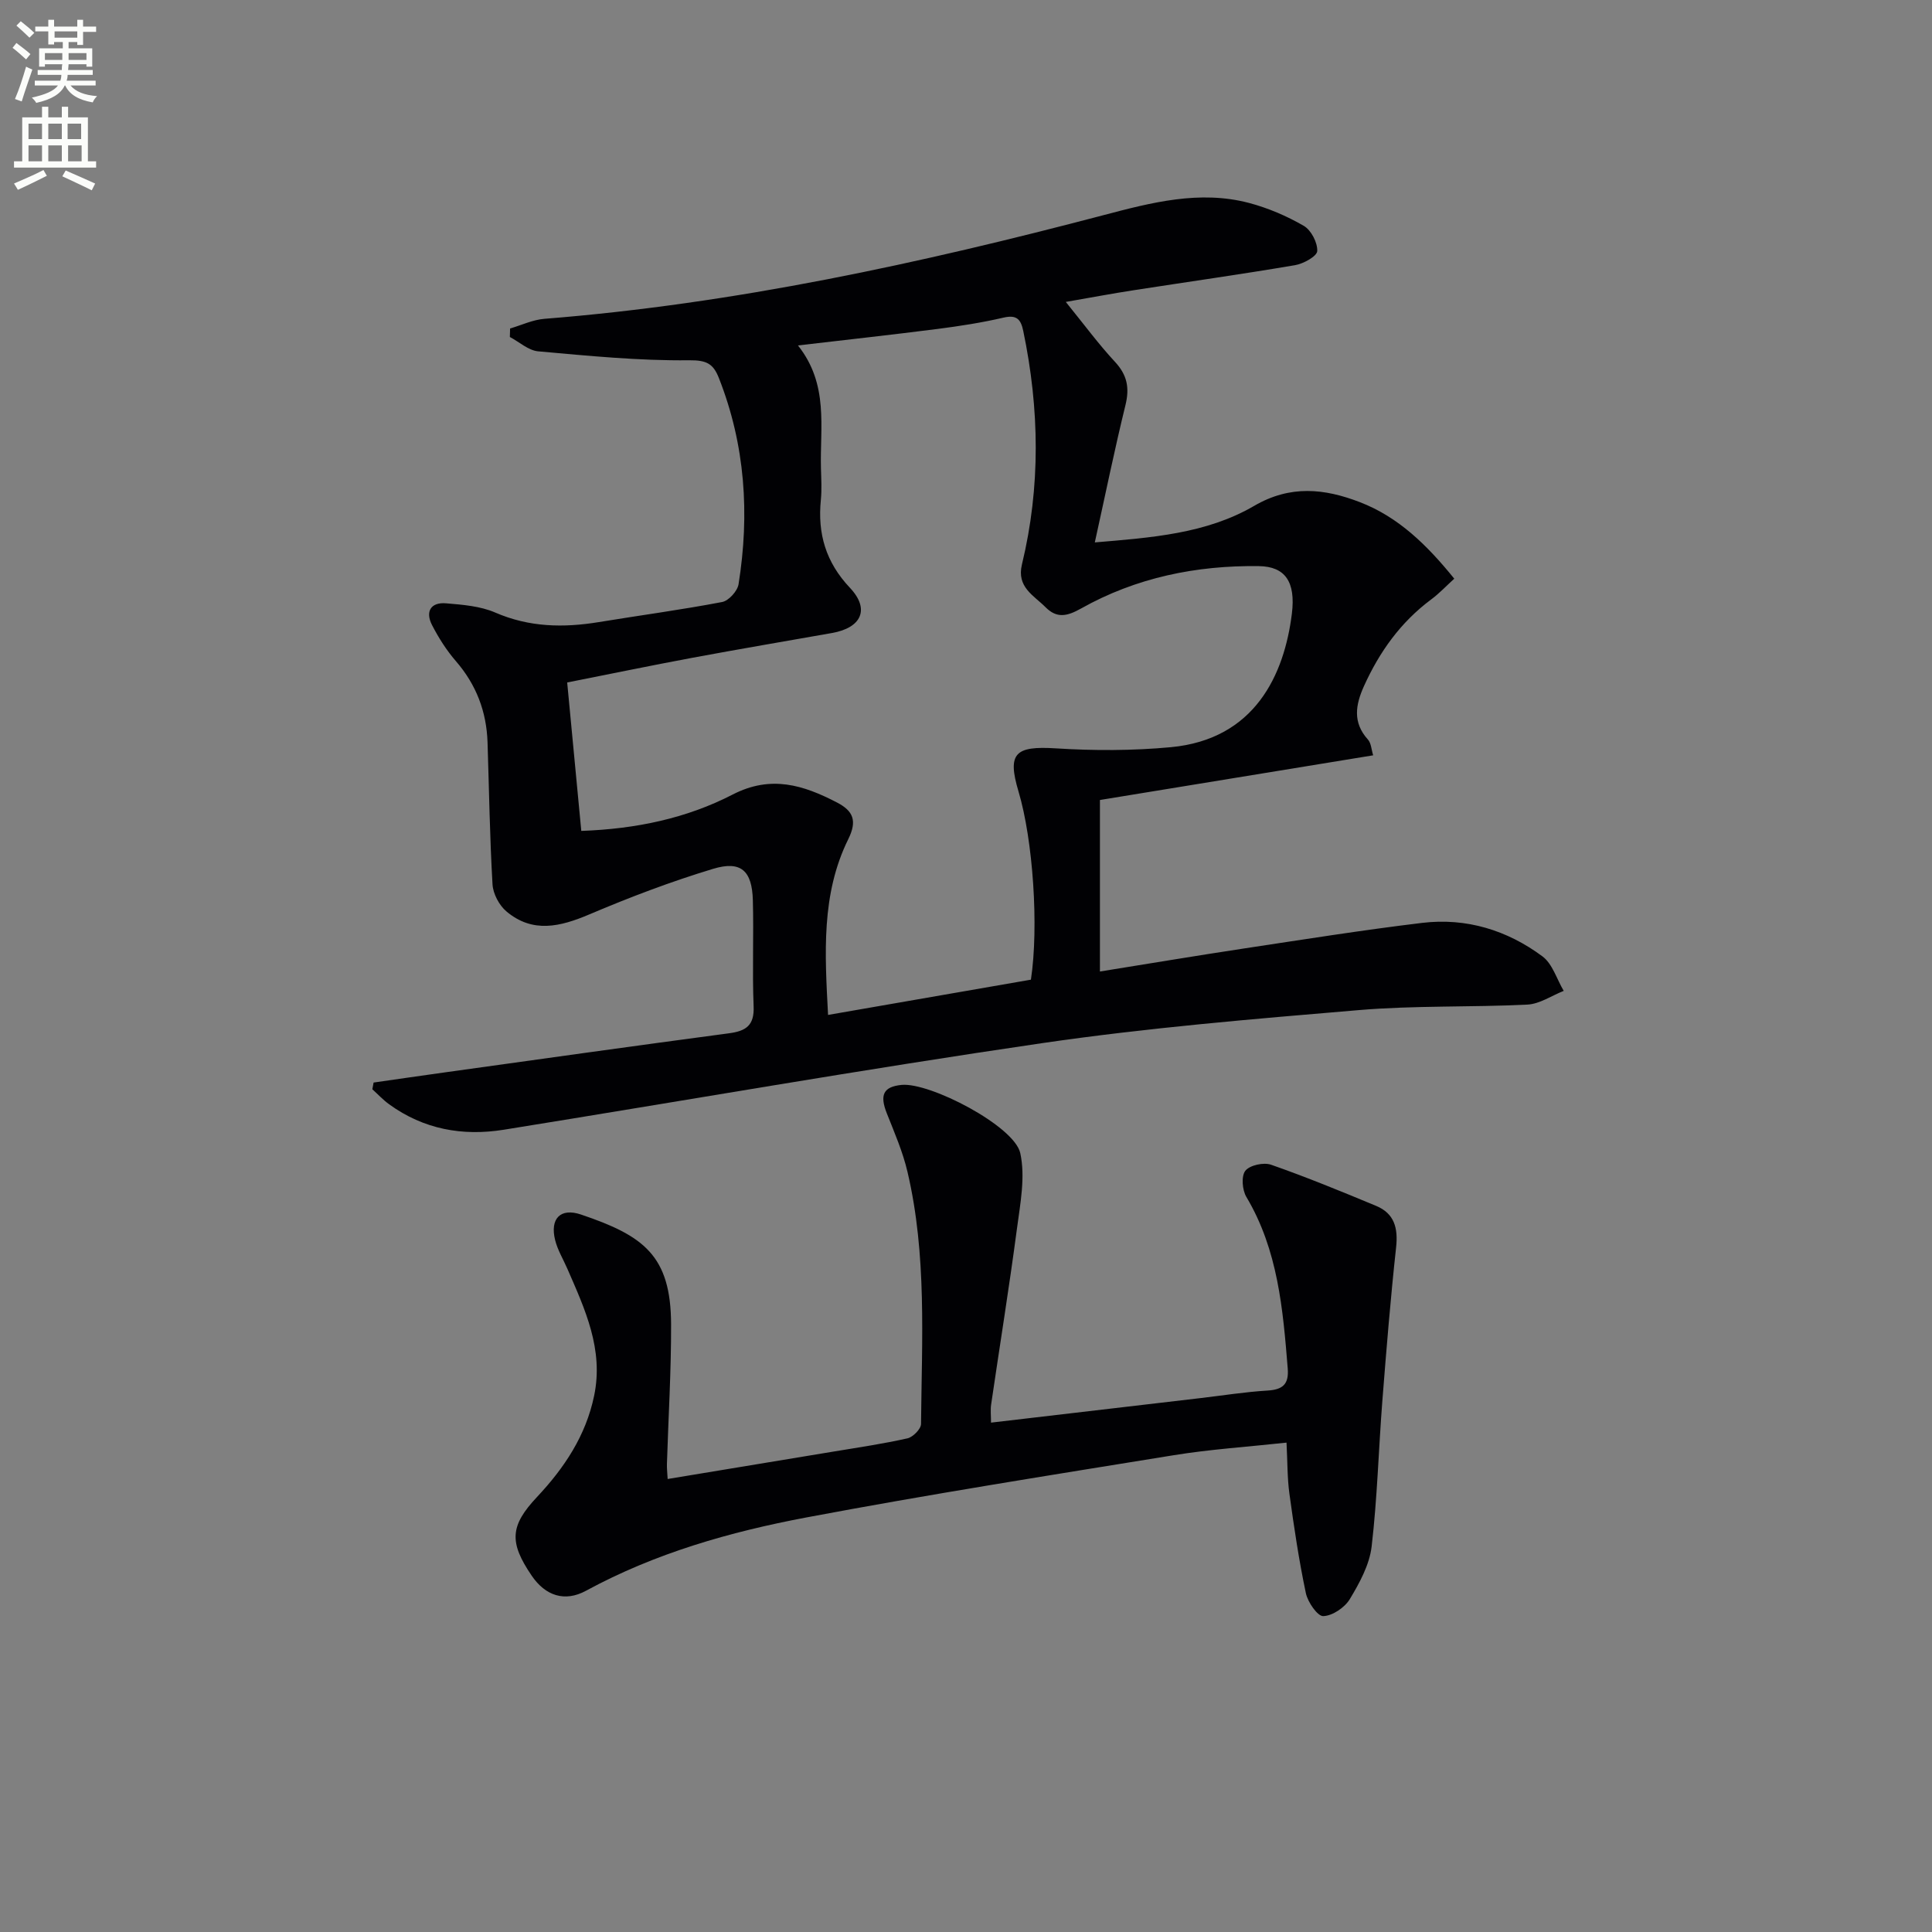
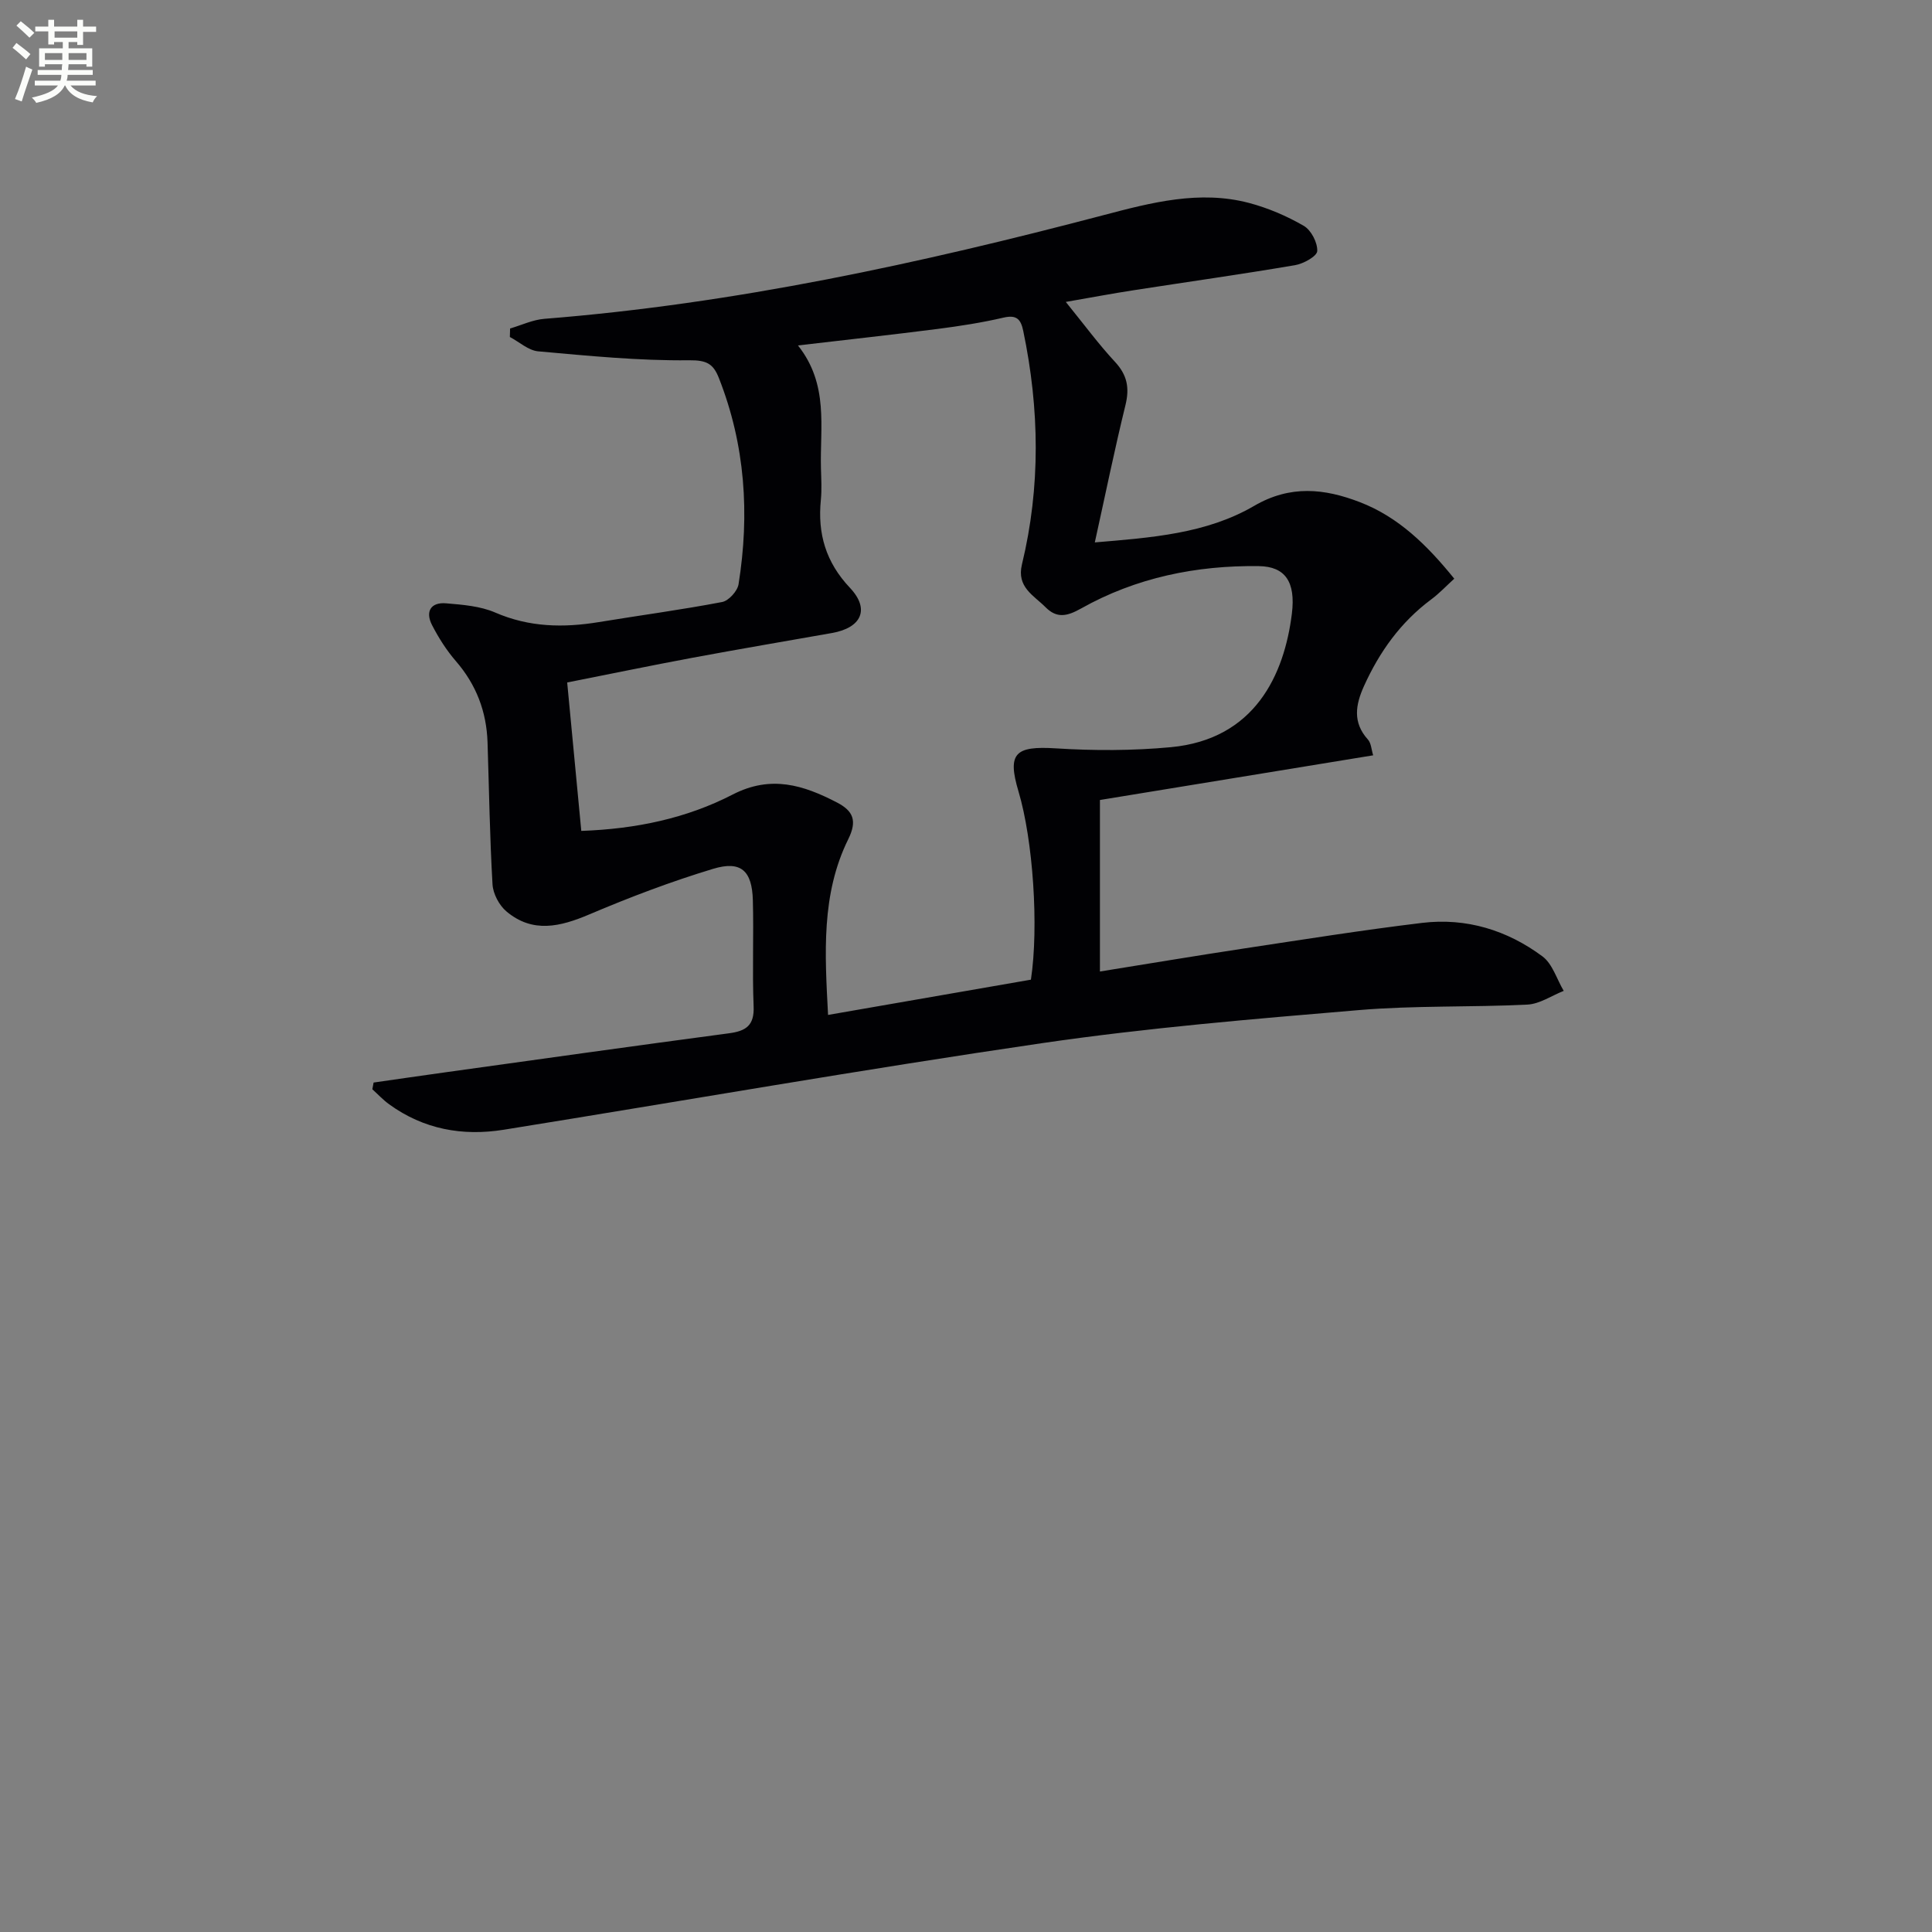
<svg xmlns="http://www.w3.org/2000/svg" enable-background="new 0 0 400 400" viewBox="0 0 400 400">
  <rect x="0" y="0" width="400" height="400" fill="#808080" stroke="none" />
  <path d="m2.6 9.9.8-1c.9.7 1.9 1.4 2.9 2.3l-.9 1.1c-1.1-1-2-1.8-2.8-2.4zm.5 10.6c.9-2.1 1.6-4.3 2.3-6.7.4.2.8.4 1.3.6-.7 2.1-1.5 4.3-2.2 6.6zm.3-15.2.9-.9c1 .8 2 1.6 2.8 2.4l-1 1c-.9-.9-1.8-1.7-2.7-2.5zm12.6-1.2h1.2v1.4h2.7v1.1h-2.7v2.7h-1.2v-.6h-1.8v1.3h4.9v3.8h-1.2v-.5h-3.7c0 .4-.1.9-.1 1.2h5.1v1h-5.2c0 .5-.1.9-.2 1.2h6v1h-5.2c1.1 1.3 2.9 2 5.5 2.2-.4.4-.7.8-.9 1.3-2.9-.5-4.8-1.6-5.7-3.5h-.1c-.8 1.7-2.7 2.9-5.9 3.6-.2-.4-.6-.8-.9-1.1 2.8-.6 4.6-1.4 5.4-2.5h-4.8v-1h5.3c.1-.3.2-.7.2-1.2h-4.9v-1h5c0-.4 0-.8.1-1.2h-3.6v.5h-1.2v-3.8h4.9v-1.3h-1.8v.5h-1.2v-2.7h-2.7v-1h2.7v-1.4h1.2v1.4h4.8zm-6.7 8.3h3.6c0-.4 0-.9 0-1.4h-3.6zm1.9-4.6h4.8v-1.3h-4.7v1.3zm6.7 3.2h-3.7v1.4h3.7z" fill="#fbfcfa" />
-   <path d="m8.7 22.1h1.3v2.2h2.8v-2.2h1.3v2.2h4.1v9.1h1.7v1.3h-17v-1.3h1.7v-9.1h4.1zm.3 13.1.7 1.2c-1.8.9-3.8 1.9-6 2.9-.2-.4-.5-.8-.8-1.3 2.3-1 4.4-1.9 6.1-2.8zm-3.1-6.4h2.8v-3.2h-2.8zm0 4.6h2.8v-3.3h-2.8zm4.1-4.6h2.8v-3.2h-2.8zm0 4.6h2.8v-3.3h-2.8zm3.6 1.9c2.1.9 4.1 1.8 6.1 2.7l-.7 1.4c-2.2-1.1-4.2-2-6.1-2.9zm3.2-9.7h-2.8v3.2h2.8zm-2.7 7.8h2.8v-3.3h-2.8z" fill="#fbfcfa" />
  <g fill="#010104">
    <path d="m220.66 62.51c3.83 4.72 6.79 8.75 10.18 12.4 2.53 2.72 3.05 5.38 2.18 8.94-2.25 9.17-4.14 18.43-6.35 28.45 11.77-.99 23.1-1.8 32.98-7.56 7.51-4.38 14.57-3.59 21.86-.79 8 3.07 13.93 8.88 19.58 15.86-1.66 1.51-3.1 3.05-4.77 4.29-6.32 4.7-10.71 10.84-13.92 17.94-1.75 3.87-2.39 7.53.81 11.07.68.75.72 2.09 1.09 3.27-18.88 3.09-37.45 6.12-56.57 9.25v35.51c9.85-1.58 19.8-3.25 29.77-4.76 12.31-1.86 24.61-3.82 36.97-5.31 9.11-1.09 17.58 1.51 24.88 6.94 2.08 1.55 2.96 4.71 4.4 7.14-2.5.99-4.97 2.71-7.51 2.84-11.63.58-23.33.16-34.91 1.14-21.85 1.84-43.74 3.66-65.42 6.82-37.28 5.45-74.41 11.97-111.62 17.95-8.53 1.37-16.58-.09-23.71-5.26-1.26-.91-2.33-2.07-3.49-3.12.09-.46.17-.93.26-1.39 4.95-.71 9.9-1.43 14.86-2.12 19.57-2.72 39.14-5.48 58.73-8.08 3.52-.47 5.25-1.62 5.09-5.57-.3-7.32.04-14.66-.16-21.99-.17-6.1-2.46-8.23-8.22-6.49-8.71 2.63-17.26 5.88-25.64 9.44-6.03 2.56-11.73 3.95-17.16-.62-1.51-1.27-2.77-3.66-2.88-5.61-.57-9.79-.71-19.6-1.03-29.4-.21-6.37-2.34-11.95-6.57-16.83-1.94-2.24-3.57-4.82-4.93-7.46-1.42-2.78-.26-4.76 2.92-4.49 3.44.29 7.09.57 10.19 1.92 7.02 3.04 14.1 3.17 21.42 1.97 8.51-1.4 17.07-2.54 25.54-4.16 1.36-.26 3.17-2.26 3.4-3.68 2.32-14.54 1.39-28.82-4.06-42.66-1.15-2.93-2.46-3.75-6.15-3.71-10.42.12-20.87-.92-31.27-1.85-2.03-.18-3.91-1.94-5.87-2.97.02-.59.03-1.17.05-1.76 2.36-.69 4.69-1.81 7.09-2 39.39-3.12 77.79-11.47 115.9-21.5 9.76-2.57 19.76-5.18 29.97-2.5 3.94 1.04 7.82 2.7 11.35 4.74 1.53.88 2.88 3.47 2.8 5.23-.05 1.07-2.85 2.63-4.59 2.92-11.11 1.89-22.28 3.46-33.42 5.19-4.38.67-8.74 1.5-14.05 2.42zm-100.31 109.52c11.4-.4 21.84-2.63 31.34-7.53 7.94-4.09 14.66-1.96 21.62 1.66 3.34 1.74 4.2 3.76 2.32 7.57-5.65 11.44-4.85 23.7-4.19 36.4 14.47-2.51 28.3-4.92 42-7.3 1.66-10.99.44-28.89-2.57-38.97-2.37-7.94-.69-9.45 7.73-8.92 7.9.5 15.91.49 23.78-.24 17.43-1.62 23.52-14.99 25.09-27.66.81-6.61-1.41-9.75-6.82-9.83-12.97-.18-25.46 2.38-36.84 8.78-2.94 1.65-5.03 2.05-7.35-.28-2.45-2.46-6.01-4.15-4.88-8.84 3.89-16.08 3.64-32.22.27-48.37-.5-2.4-1.36-3.37-4.08-2.74-4.51 1.05-9.11 1.76-13.7 2.35-9.29 1.19-18.6 2.21-28.86 3.41 6.44 8.11 4.53 16.96 4.76 25.48.06 2.16.19 4.35-.02 6.49-.7 7 1.02 12.92 6.03 18.22 4.18 4.43 2.37 8.28-3.74 9.35-9.64 1.7-19.29 3.34-28.91 5.13-8.58 1.6-17.14 3.38-25.9 5.11 1 10.44 1.93 20.3 2.92 30.73z" />
-     <path d="m138.23 306.21c11.89-1.96 23.18-3.82 34.47-5.7 5.08-.84 10.18-1.59 15.19-2.72 1.14-.26 2.79-1.94 2.8-2.97.16-17.45 1.23-34.98-2.8-52.18-.97-4.16-2.71-8.16-4.29-12.15-1.5-3.79-.72-5.49 3.04-5.87 5.86-.59 23.35 8.51 24.59 14.1 1.09 4.93.01 10.46-.68 15.65-1.61 12.17-3.57 24.29-5.35 36.44-.16 1.09-.02 2.23-.02 3.73 14.76-1.73 29.07-3.4 43.38-5.08 4.62-.54 9.22-1.28 13.86-1.56 3.17-.19 4.45-1.31 4.19-4.57-.99-12.29-2.02-24.52-8.56-35.51-.86-1.44-1.09-4.31-.22-5.42.9-1.16 3.79-1.79 5.32-1.26 7.35 2.57 14.56 5.53 21.75 8.52 3.79 1.57 4.58 4.59 4.15 8.58-1.15 10.54-2.01 21.11-2.84 31.68-.79 10.1-1.05 20.25-2.23 30.29-.45 3.77-2.5 7.52-4.51 10.86-1.05 1.75-3.57 3.46-5.5 3.53-1.18.05-3.2-2.88-3.6-4.73-1.44-6.8-2.46-13.7-3.41-20.6-.45-3.27-.39-6.6-.6-10.59-8 .87-15.75 1.37-23.38 2.61-25.37 4.11-50.77 8.12-76.02 12.88-15.81 2.98-31.31 7.39-45.64 15.18-4.4 2.39-8.4 1.04-11.23-3.11-4.72-6.93-4.51-10.34 1.08-16.29 5.66-6.03 10.12-12.69 11.84-20.98 2-9.62-1.9-17.91-5.55-26.3-.86-1.98-2.02-3.87-2.53-5.94-1.09-4.39 1.07-6.73 5.37-5.27 12.92 4.37 18.6 8.45 18.64 22.73.03 9.64-.56 19.28-.86 28.92-.03.81.07 1.62.15 3.1z" />
+     <path d="m138.23 306.21z" />
  </g>
</svg>